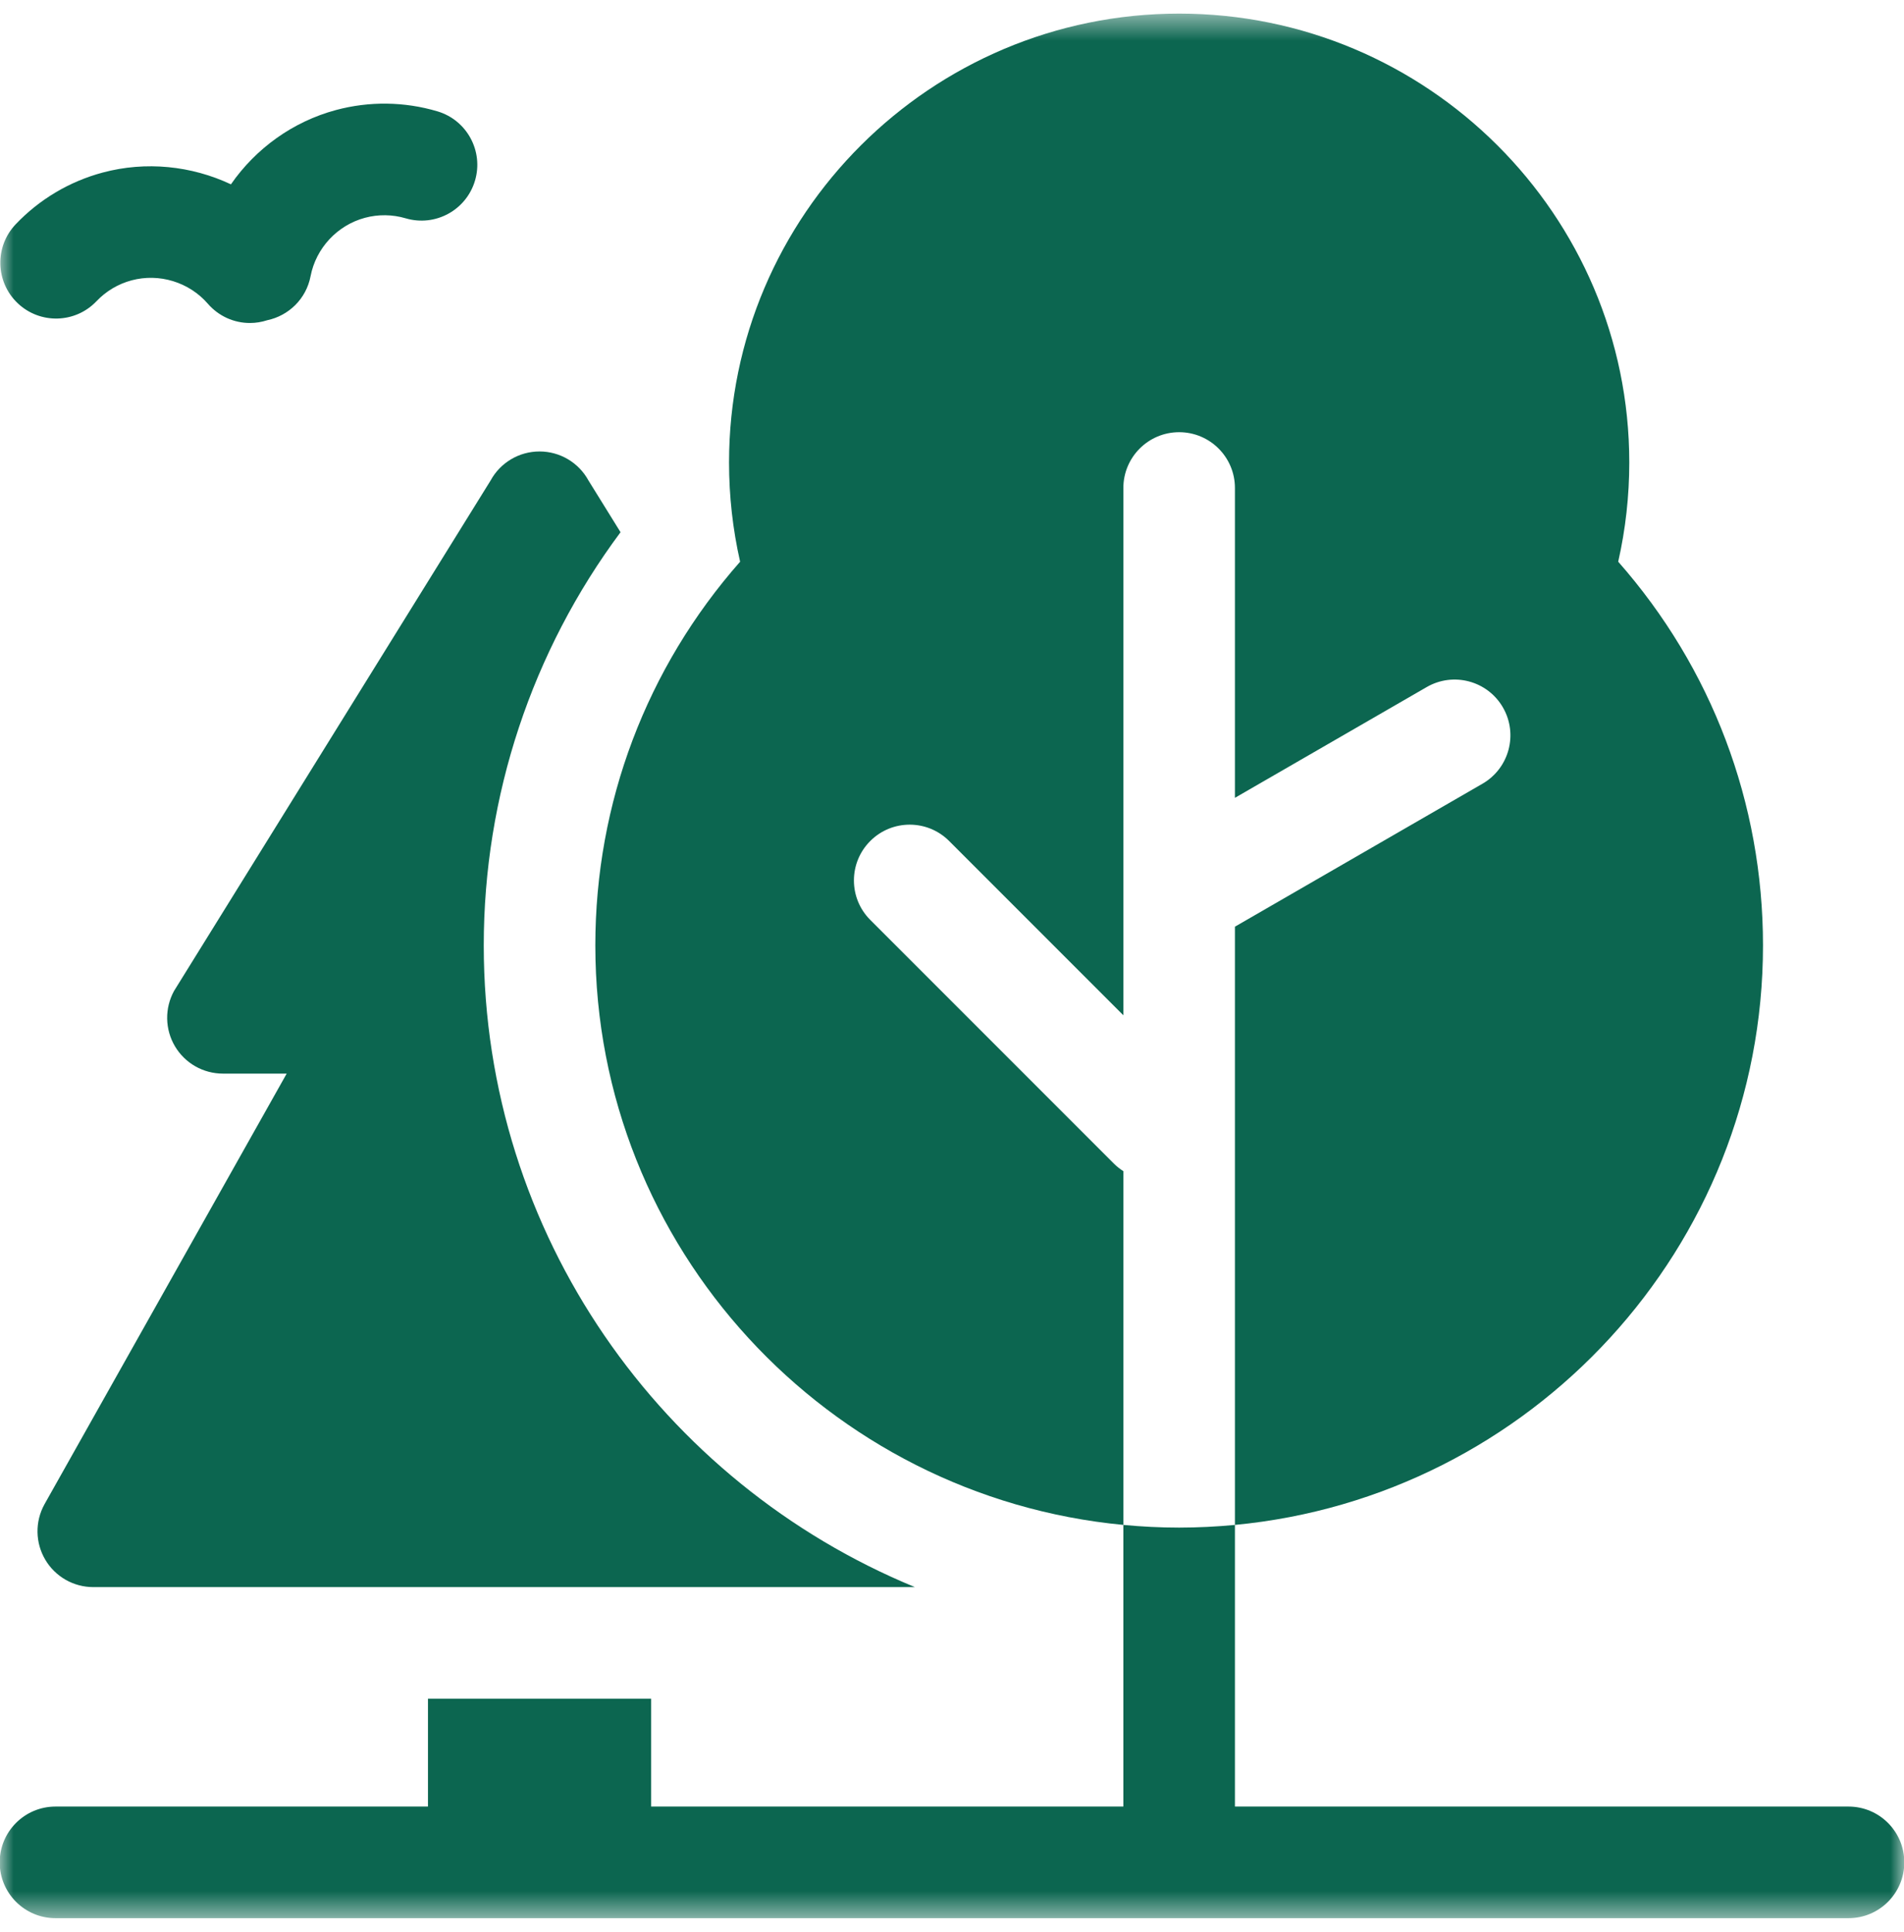
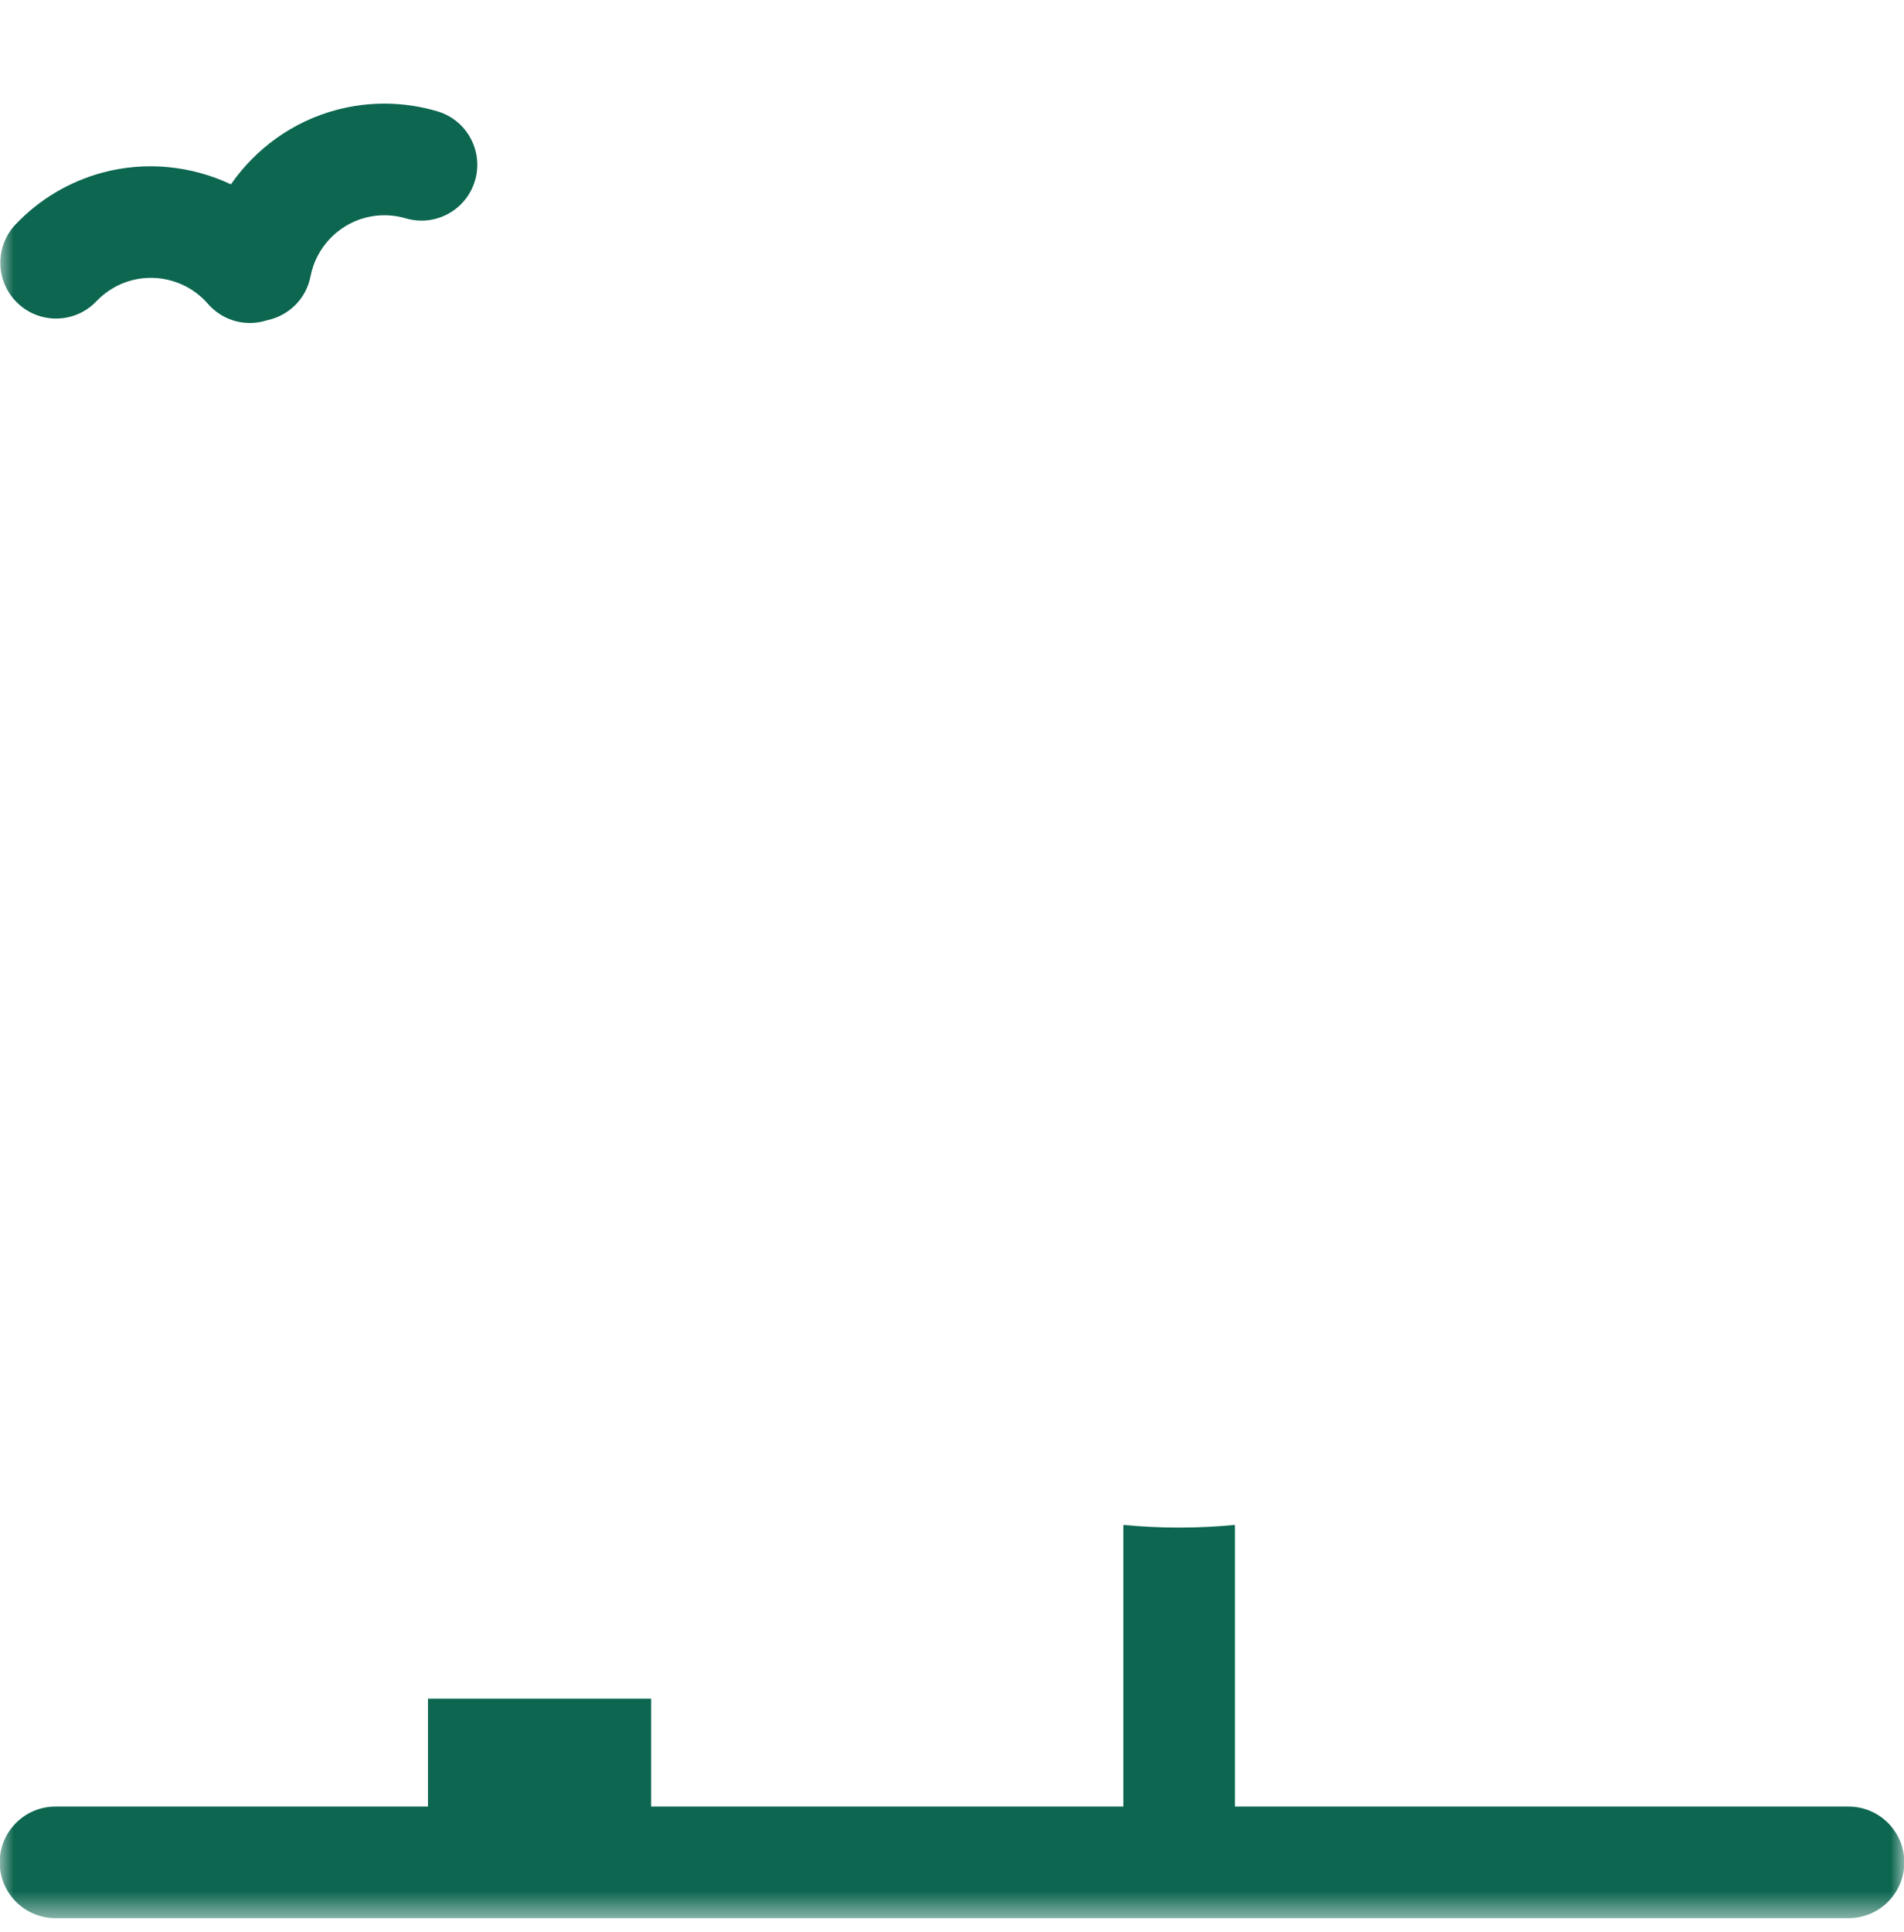
<svg xmlns="http://www.w3.org/2000/svg" width="70" height="71" viewBox="0 0 70 71" fill="none">
  <mask id="mask0_83_267" style="mask-type:luminance" maskUnits="userSpaceOnUse" x="0" y="0" width="70" height="71">
    <path d="M0 0.5H70V70.5H0V0.5Z" fill="white" />
  </mask>
  <g mask="url(#mask0_83_267)">
-     <path d="M6.431 38.453C6.613 38.76 6.871 39.014 7.18 39.19C7.49 39.367 7.84 39.459 8.196 39.459H10.54L1.631 55.295C1.46 55.607 1.373 55.959 1.379 56.315C1.385 56.671 1.483 57.019 1.665 57.326C1.846 57.632 2.104 57.886 2.414 58.063C2.723 58.239 3.073 58.332 3.429 58.332H33.636C24.343 54.51 17.785 45.379 17.785 34.748C17.785 29.251 19.558 23.933 22.814 19.561L21.634 17.658C21.457 17.335 21.197 17.066 20.881 16.879C20.564 16.691 20.203 16.593 19.836 16.593C19.468 16.593 19.107 16.691 18.791 16.879C18.474 17.066 18.214 17.335 18.038 17.658L6.398 36.422C6.227 36.735 6.14 37.086 6.146 37.442C6.152 37.798 6.25 38.147 6.431 38.453Z" fill="#0C6650" />
-     <path d="M40.95 42.765L31.995 33.81C31.194 33.009 31.194 31.711 31.995 30.91C32.796 30.109 34.094 30.109 34.895 30.91L41.3 37.315V17.936C41.3 16.803 42.219 15.885 43.351 15.885C44.484 15.885 45.402 16.803 45.402 17.936V29.323L52.453 25.252C53.434 24.685 54.689 25.021 55.255 26.002C55.821 26.983 55.485 28.237 54.504 28.804L45.402 34.059V56.046C56.279 55.014 64.816 45.856 64.816 34.748C64.816 29.513 62.934 24.55 59.493 20.645C59.764 19.448 59.9 18.225 59.9 16.997C59.9 7.901 52.476 0.5 43.351 0.5C34.226 0.5 26.803 7.901 26.803 16.997C26.803 18.23 26.939 19.452 27.21 20.645C23.768 24.55 21.887 29.513 21.887 34.748C21.887 45.856 30.423 55.014 41.3 56.046V43.045C41.174 42.964 41.056 42.871 40.95 42.765Z" fill="#0C6650" />
    <path d="M3.549 11.069C3.9 10.7 4.346 10.435 4.837 10.304C5.853 10.032 6.953 10.369 7.641 11.163C7.834 11.386 8.072 11.564 8.339 11.687C8.607 11.809 8.898 11.872 9.192 11.871C9.406 11.871 9.62 11.836 9.827 11.769C10.61 11.604 11.258 10.987 11.418 10.151C11.617 9.119 12.402 8.277 13.417 8.005C13.909 7.873 14.427 7.88 14.915 8.024C16.001 8.345 17.142 7.725 17.463 6.639C17.785 5.552 17.164 4.412 16.078 4.091C14.865 3.732 13.577 3.716 12.356 4.043C10.765 4.469 9.403 5.459 8.49 6.775C7.041 6.093 5.366 5.916 3.776 6.342C2.554 6.669 1.447 7.327 0.576 8.244C-0.204 9.065 -0.171 10.364 0.65 11.144C1.471 11.924 2.769 11.891 3.549 11.069Z" fill="#0C6650" />
    <path d="M67.96 66.398H45.402V56.046C44.72 56.111 44.036 56.144 43.351 56.145C42.659 56.145 41.975 56.11 41.3 56.046V66.398H23.937V62.433H15.734V66.398H2.04C0.907 66.398 -0.011 67.316 -0.011 68.449C-0.011 69.582 0.907 70.5 2.04 70.5H67.96C69.093 70.5 70.011 69.582 70.011 68.449C70.011 67.316 69.093 66.398 67.96 66.398Z" fill="#0C6650" />
  </g>
</svg>